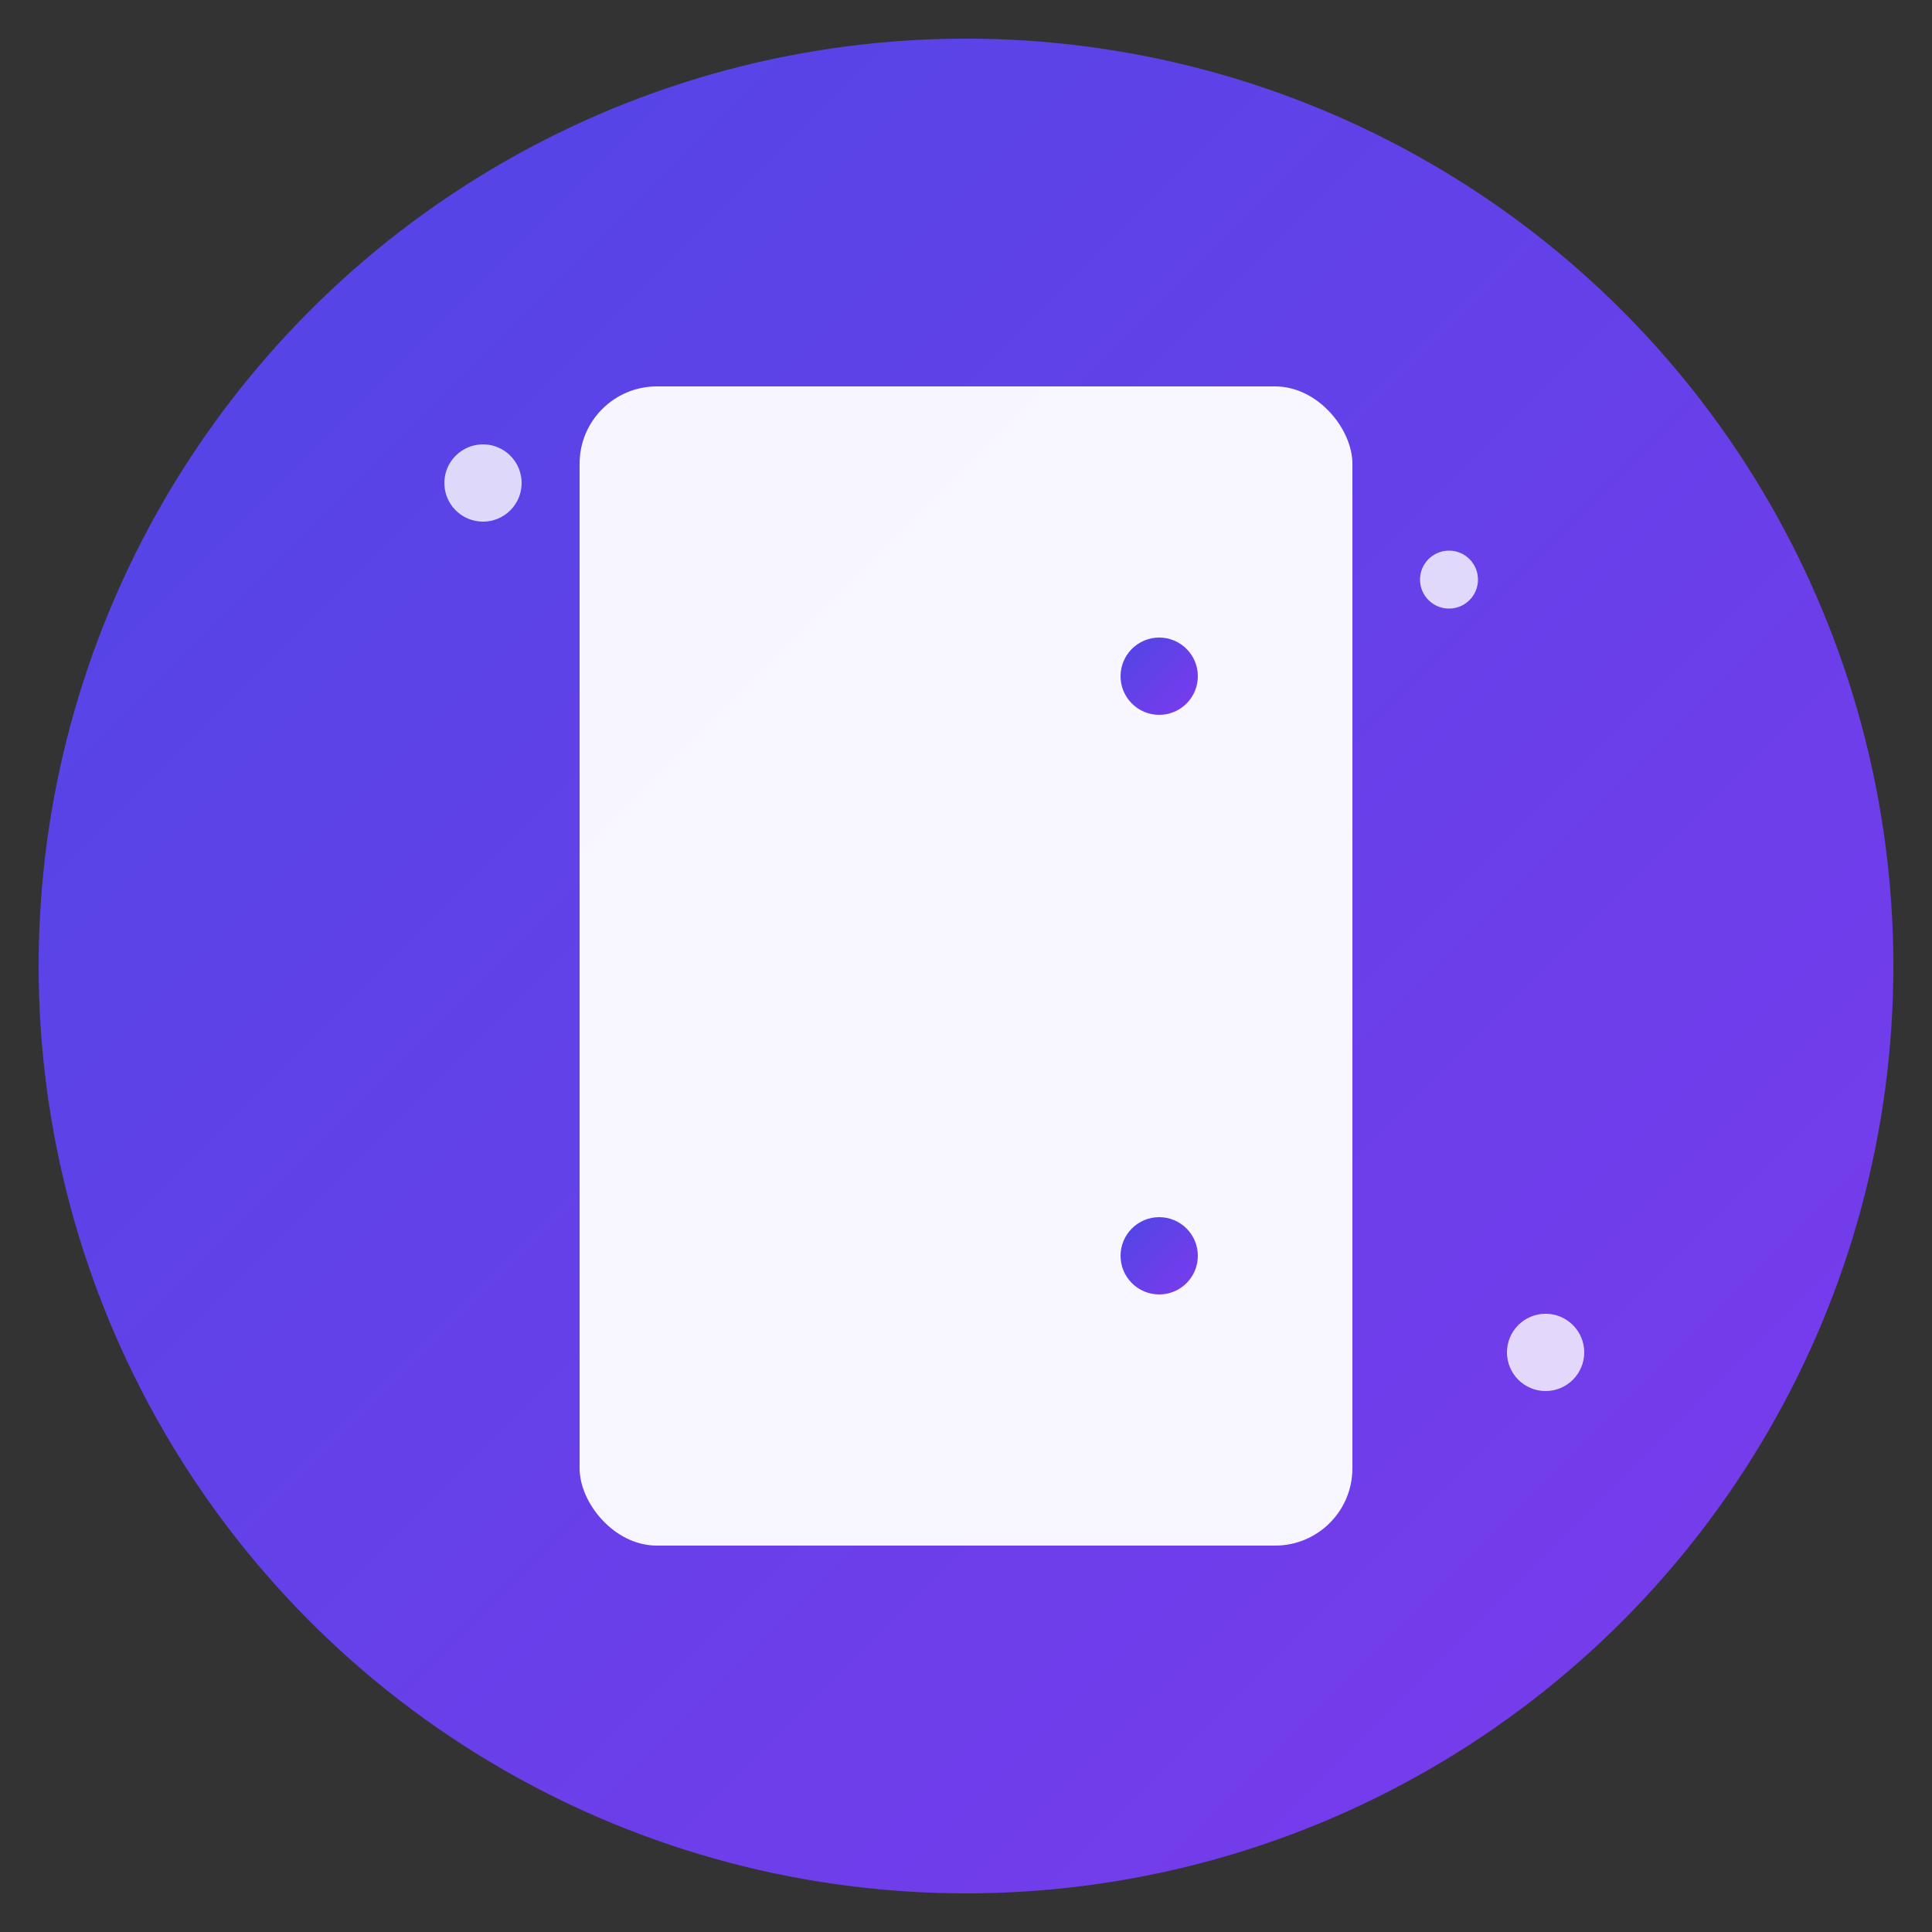
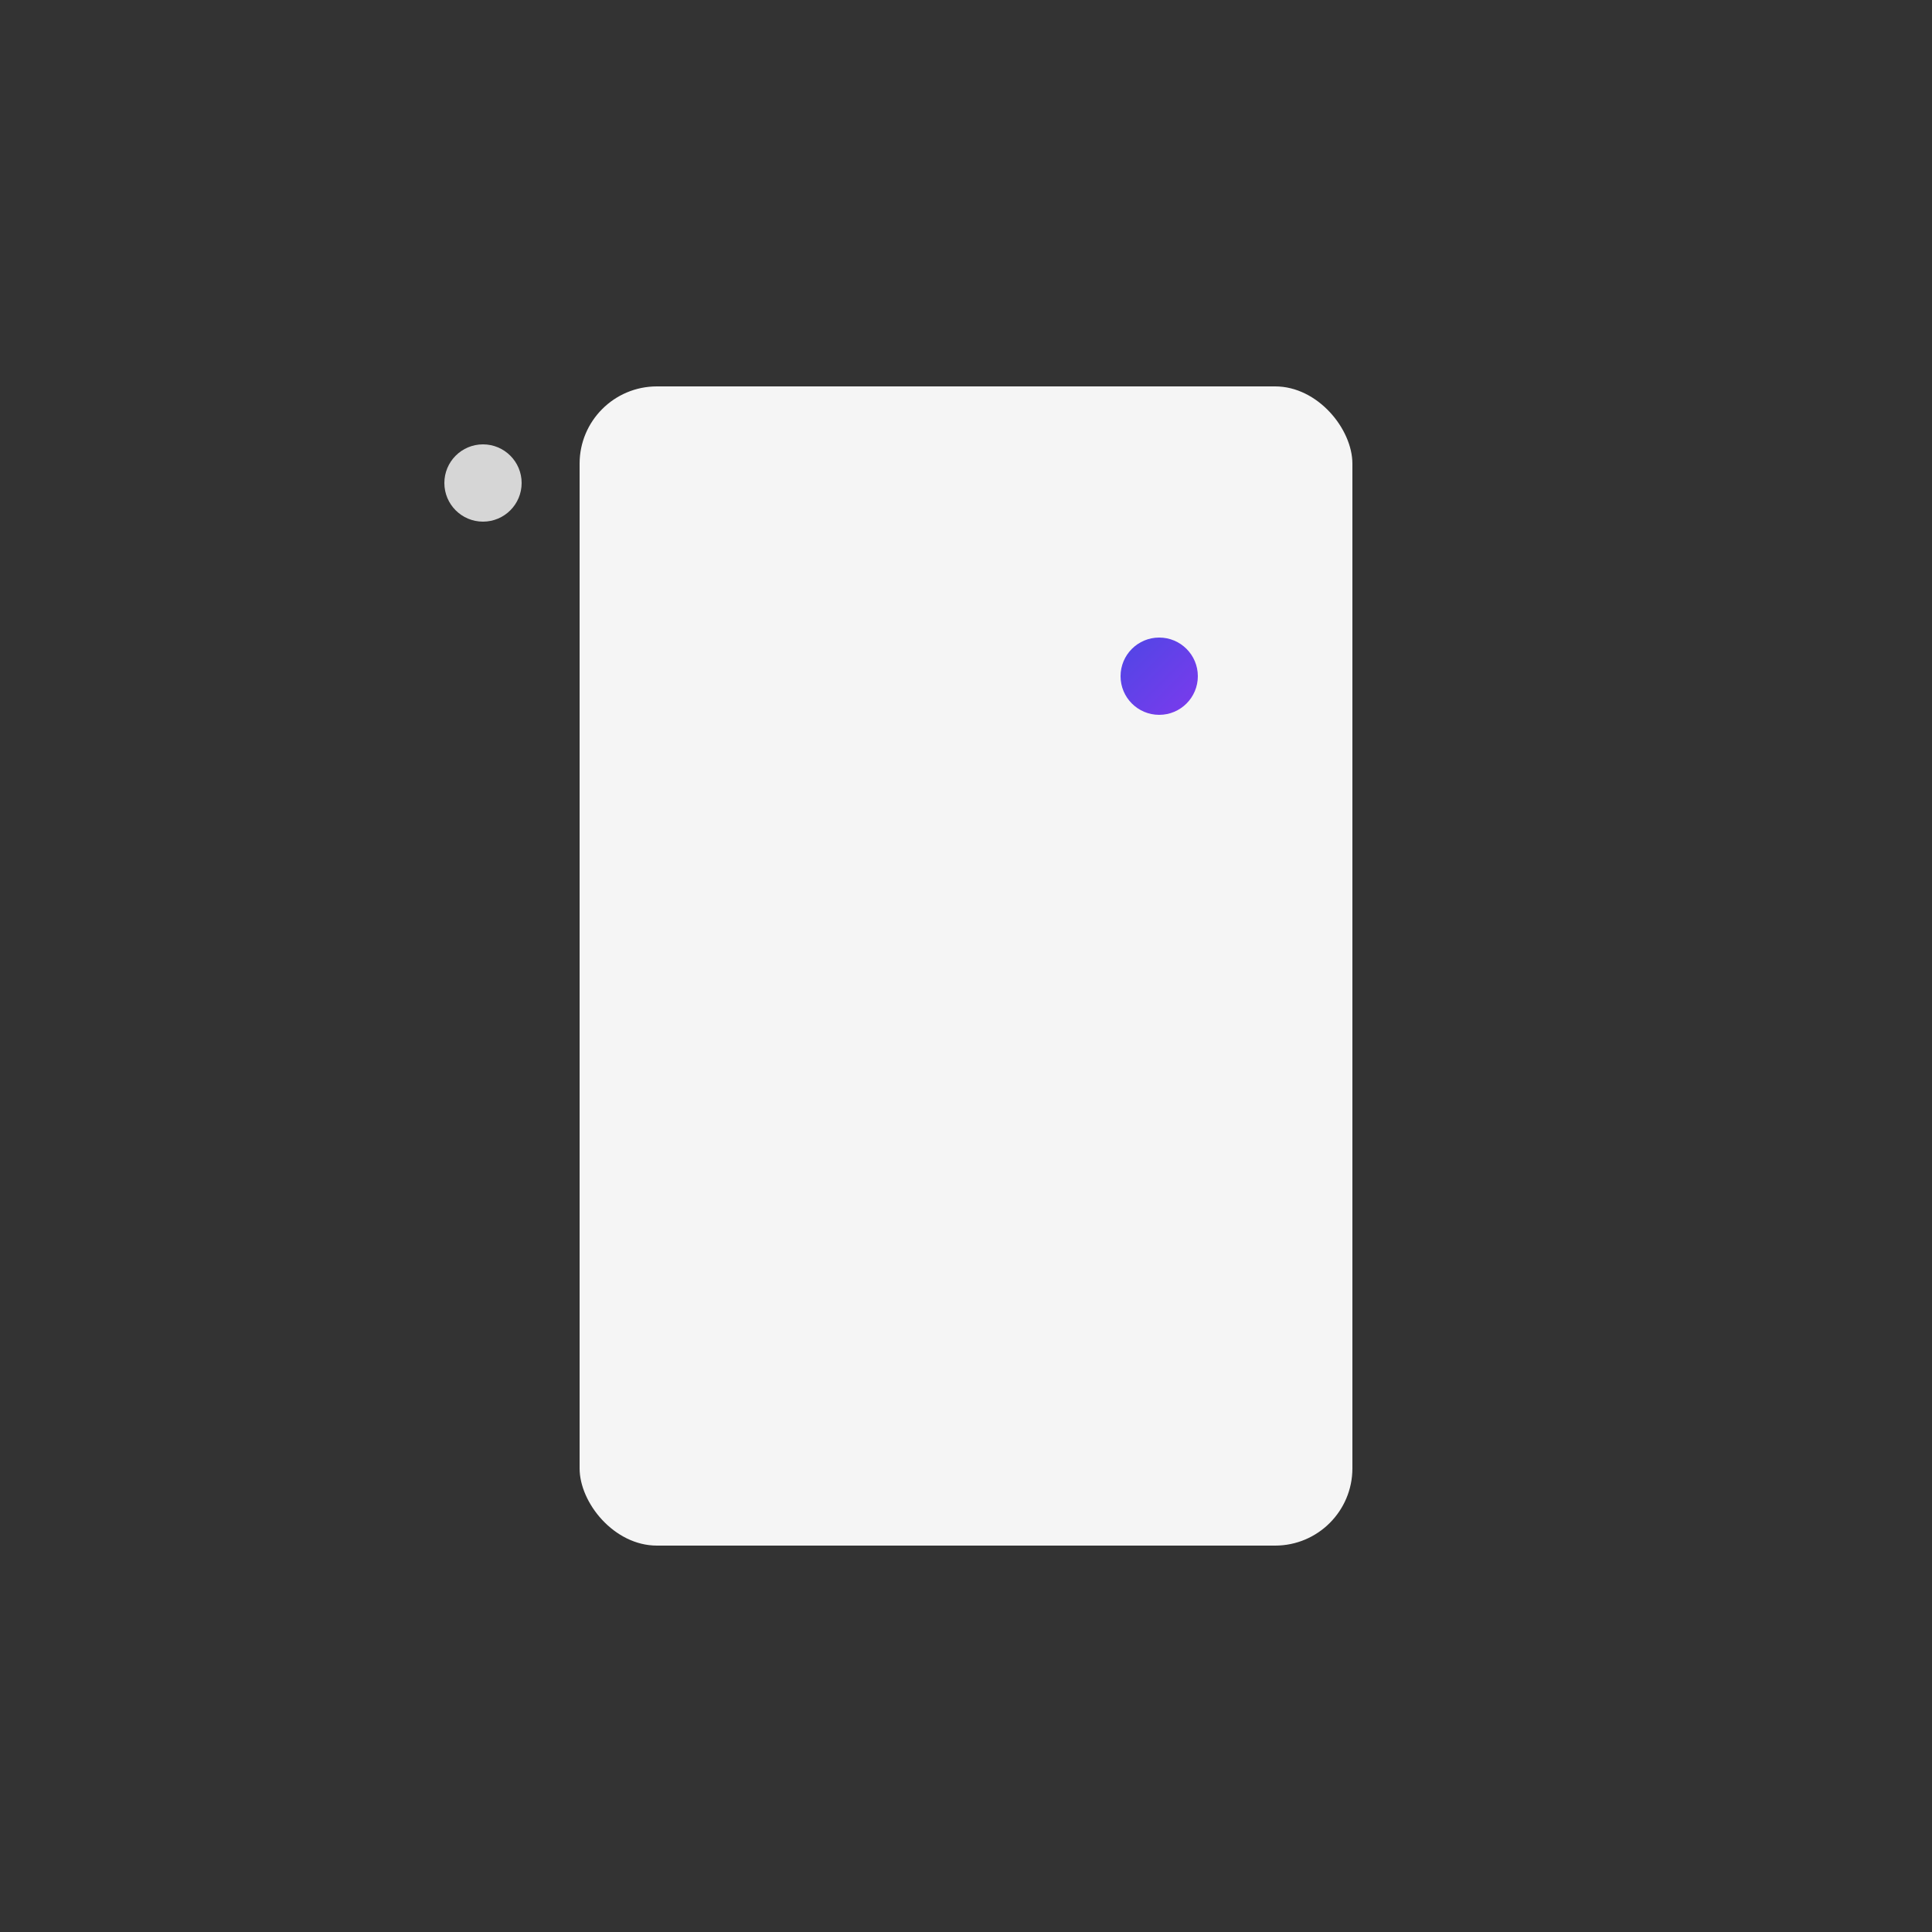
<svg xmlns="http://www.w3.org/2000/svg" viewBox="0 0 100 100">
  <rect x="0" y="0" width="100" height="100" fill="#333333" stroke="none" />
  <defs>
    <linearGradient id="gradient" x1="0%" y1="0%" x2="100%" y2="100%">
      <stop offset="0%" style="stop-color:#4F46E5;stop-opacity:1" />
      <stop offset="100%" style="stop-color:#7C3AED;stop-opacity:1" />
    </linearGradient>
  </defs>
-   <circle cx="50" cy="50" r="48" fill="url(#gradient)" />
  <rect x="30" y="20" width="40" height="60" rx="4" fill="white" opacity="0.95" />
-   <line x1="30" y1="50" x2="70" y2="50" stroke="url(#gradient)" stroke-width="2" />
  <circle cx="60" cy="35" r="2" fill="url(#gradient)" />
-   <circle cx="60" cy="65" r="2" fill="url(#gradient)" />
  <circle cx="25" cy="25" r="2" fill="white" opacity="0.8" />
-   <circle cx="75" cy="30" r="1.5" fill="white" opacity="0.8" />
-   <circle cx="80" cy="70" r="2" fill="white" opacity="0.8" />
</svg>